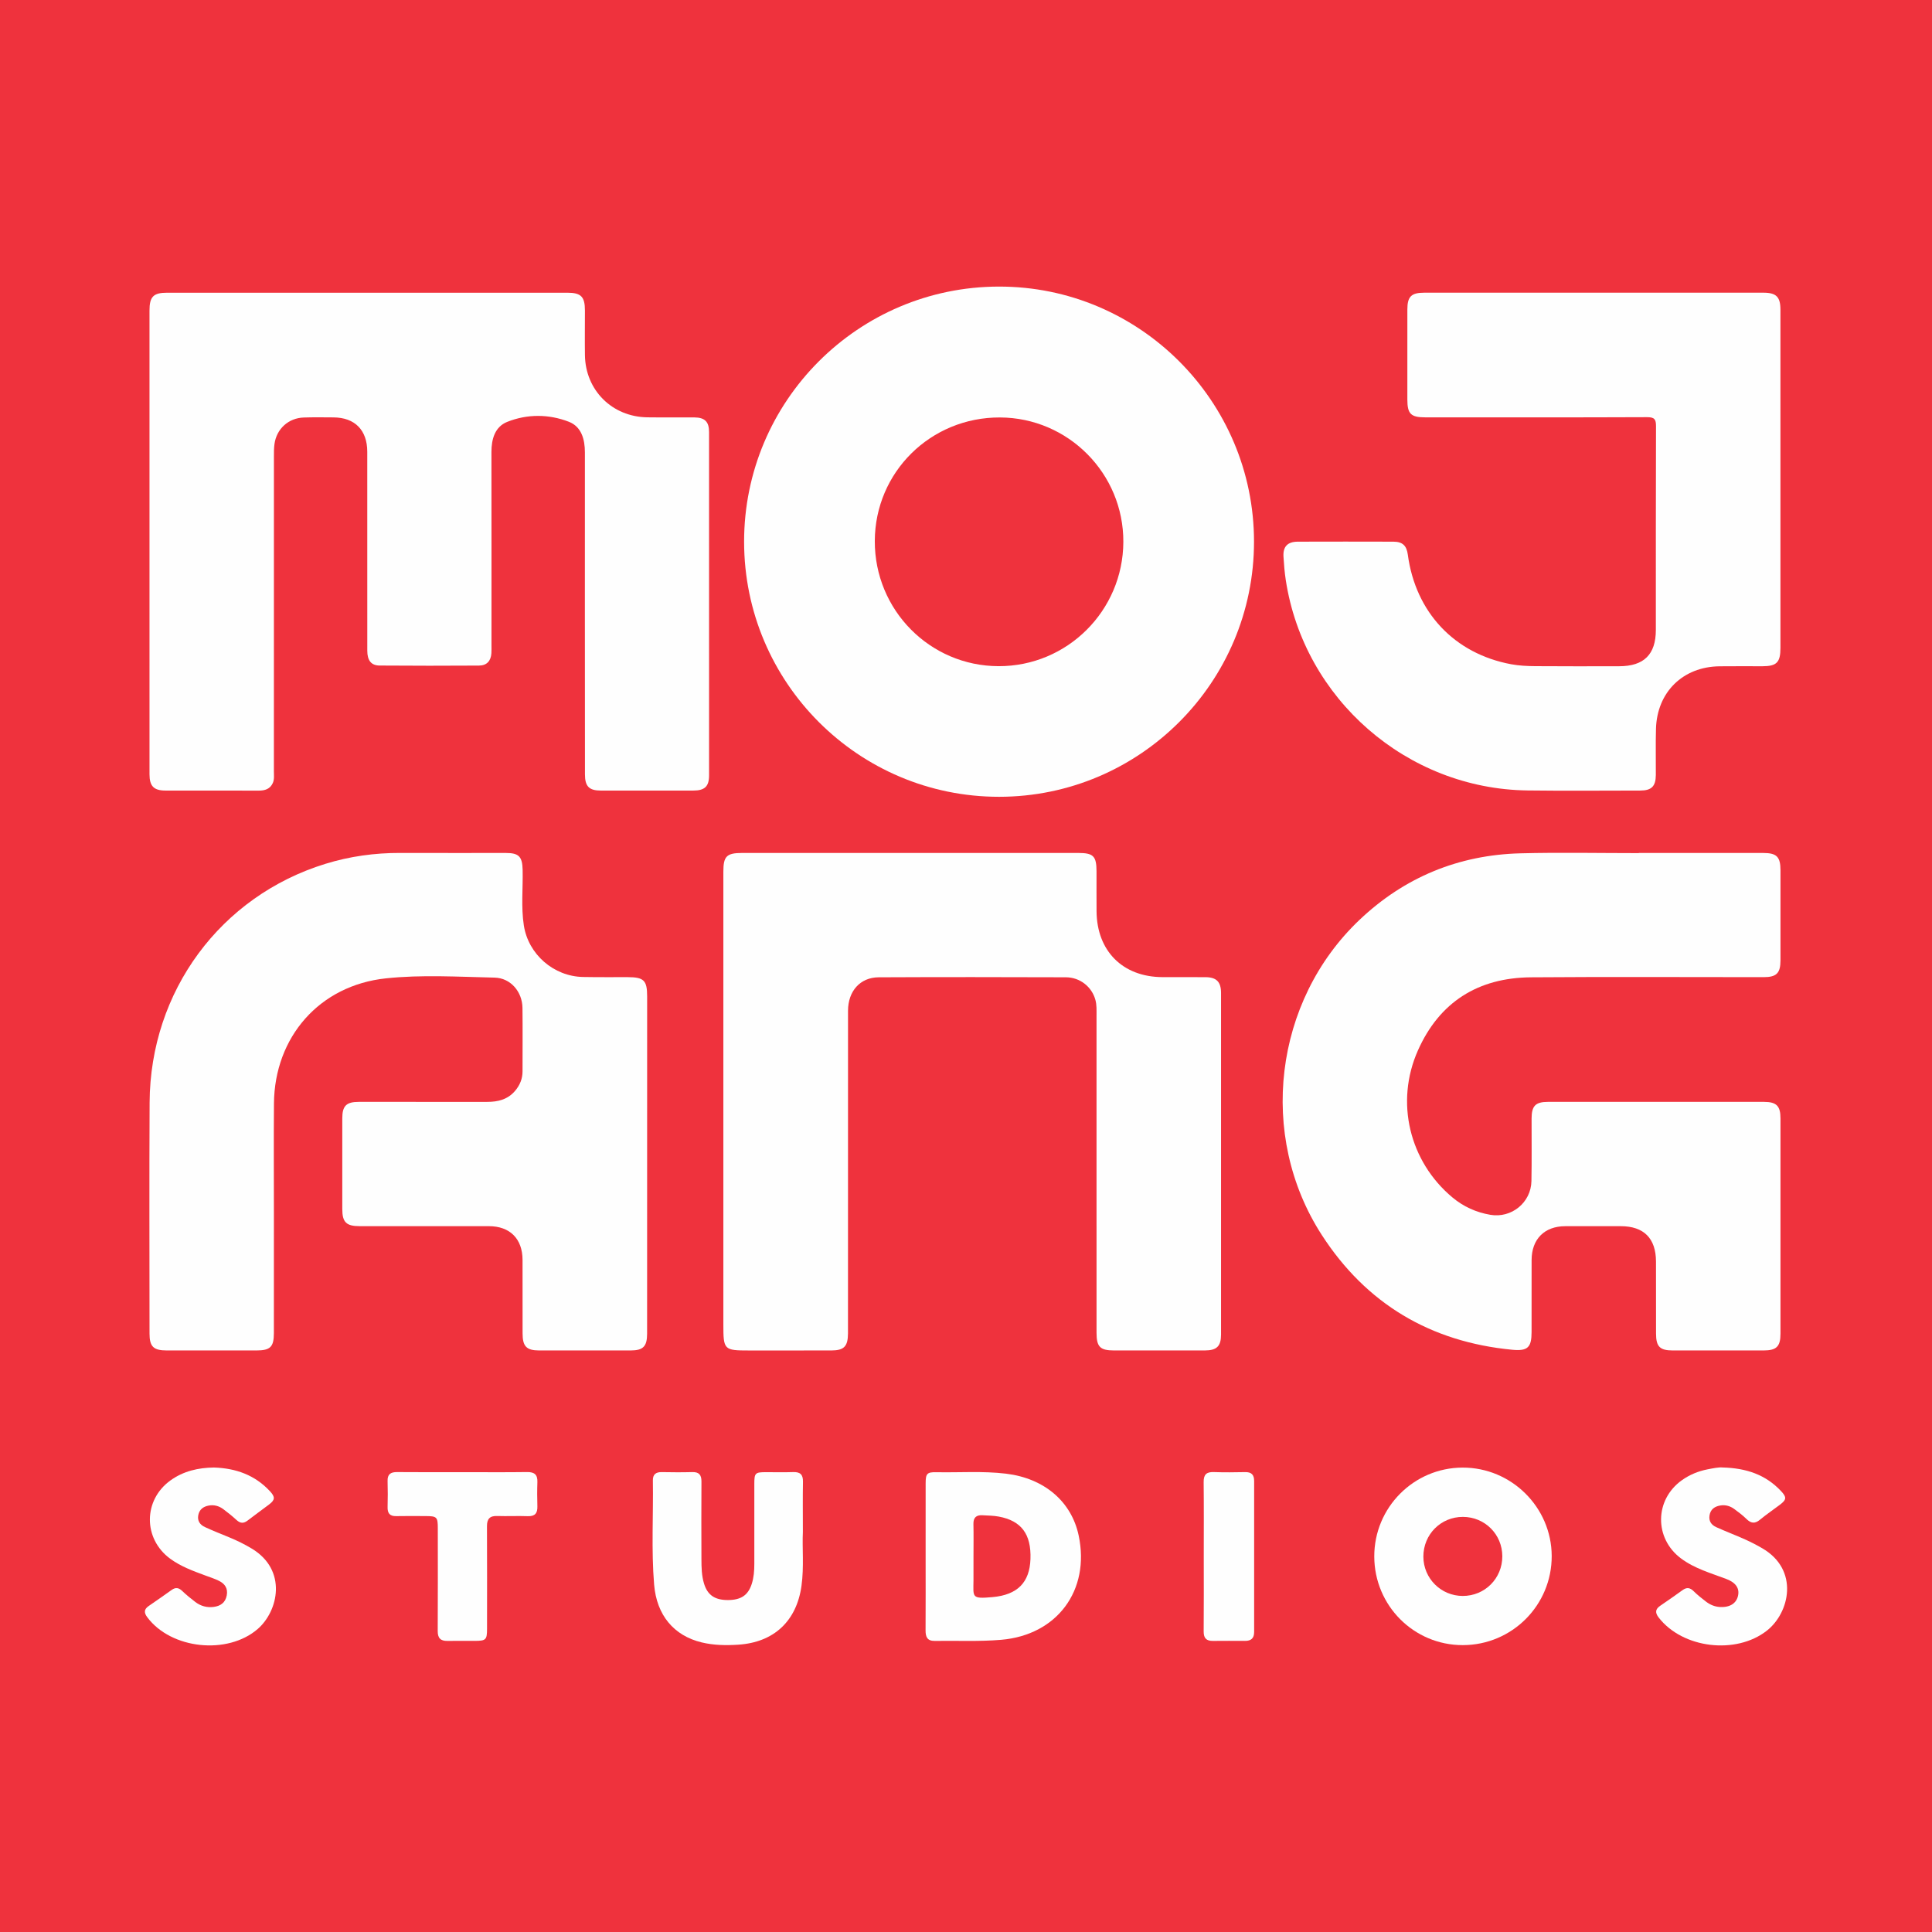
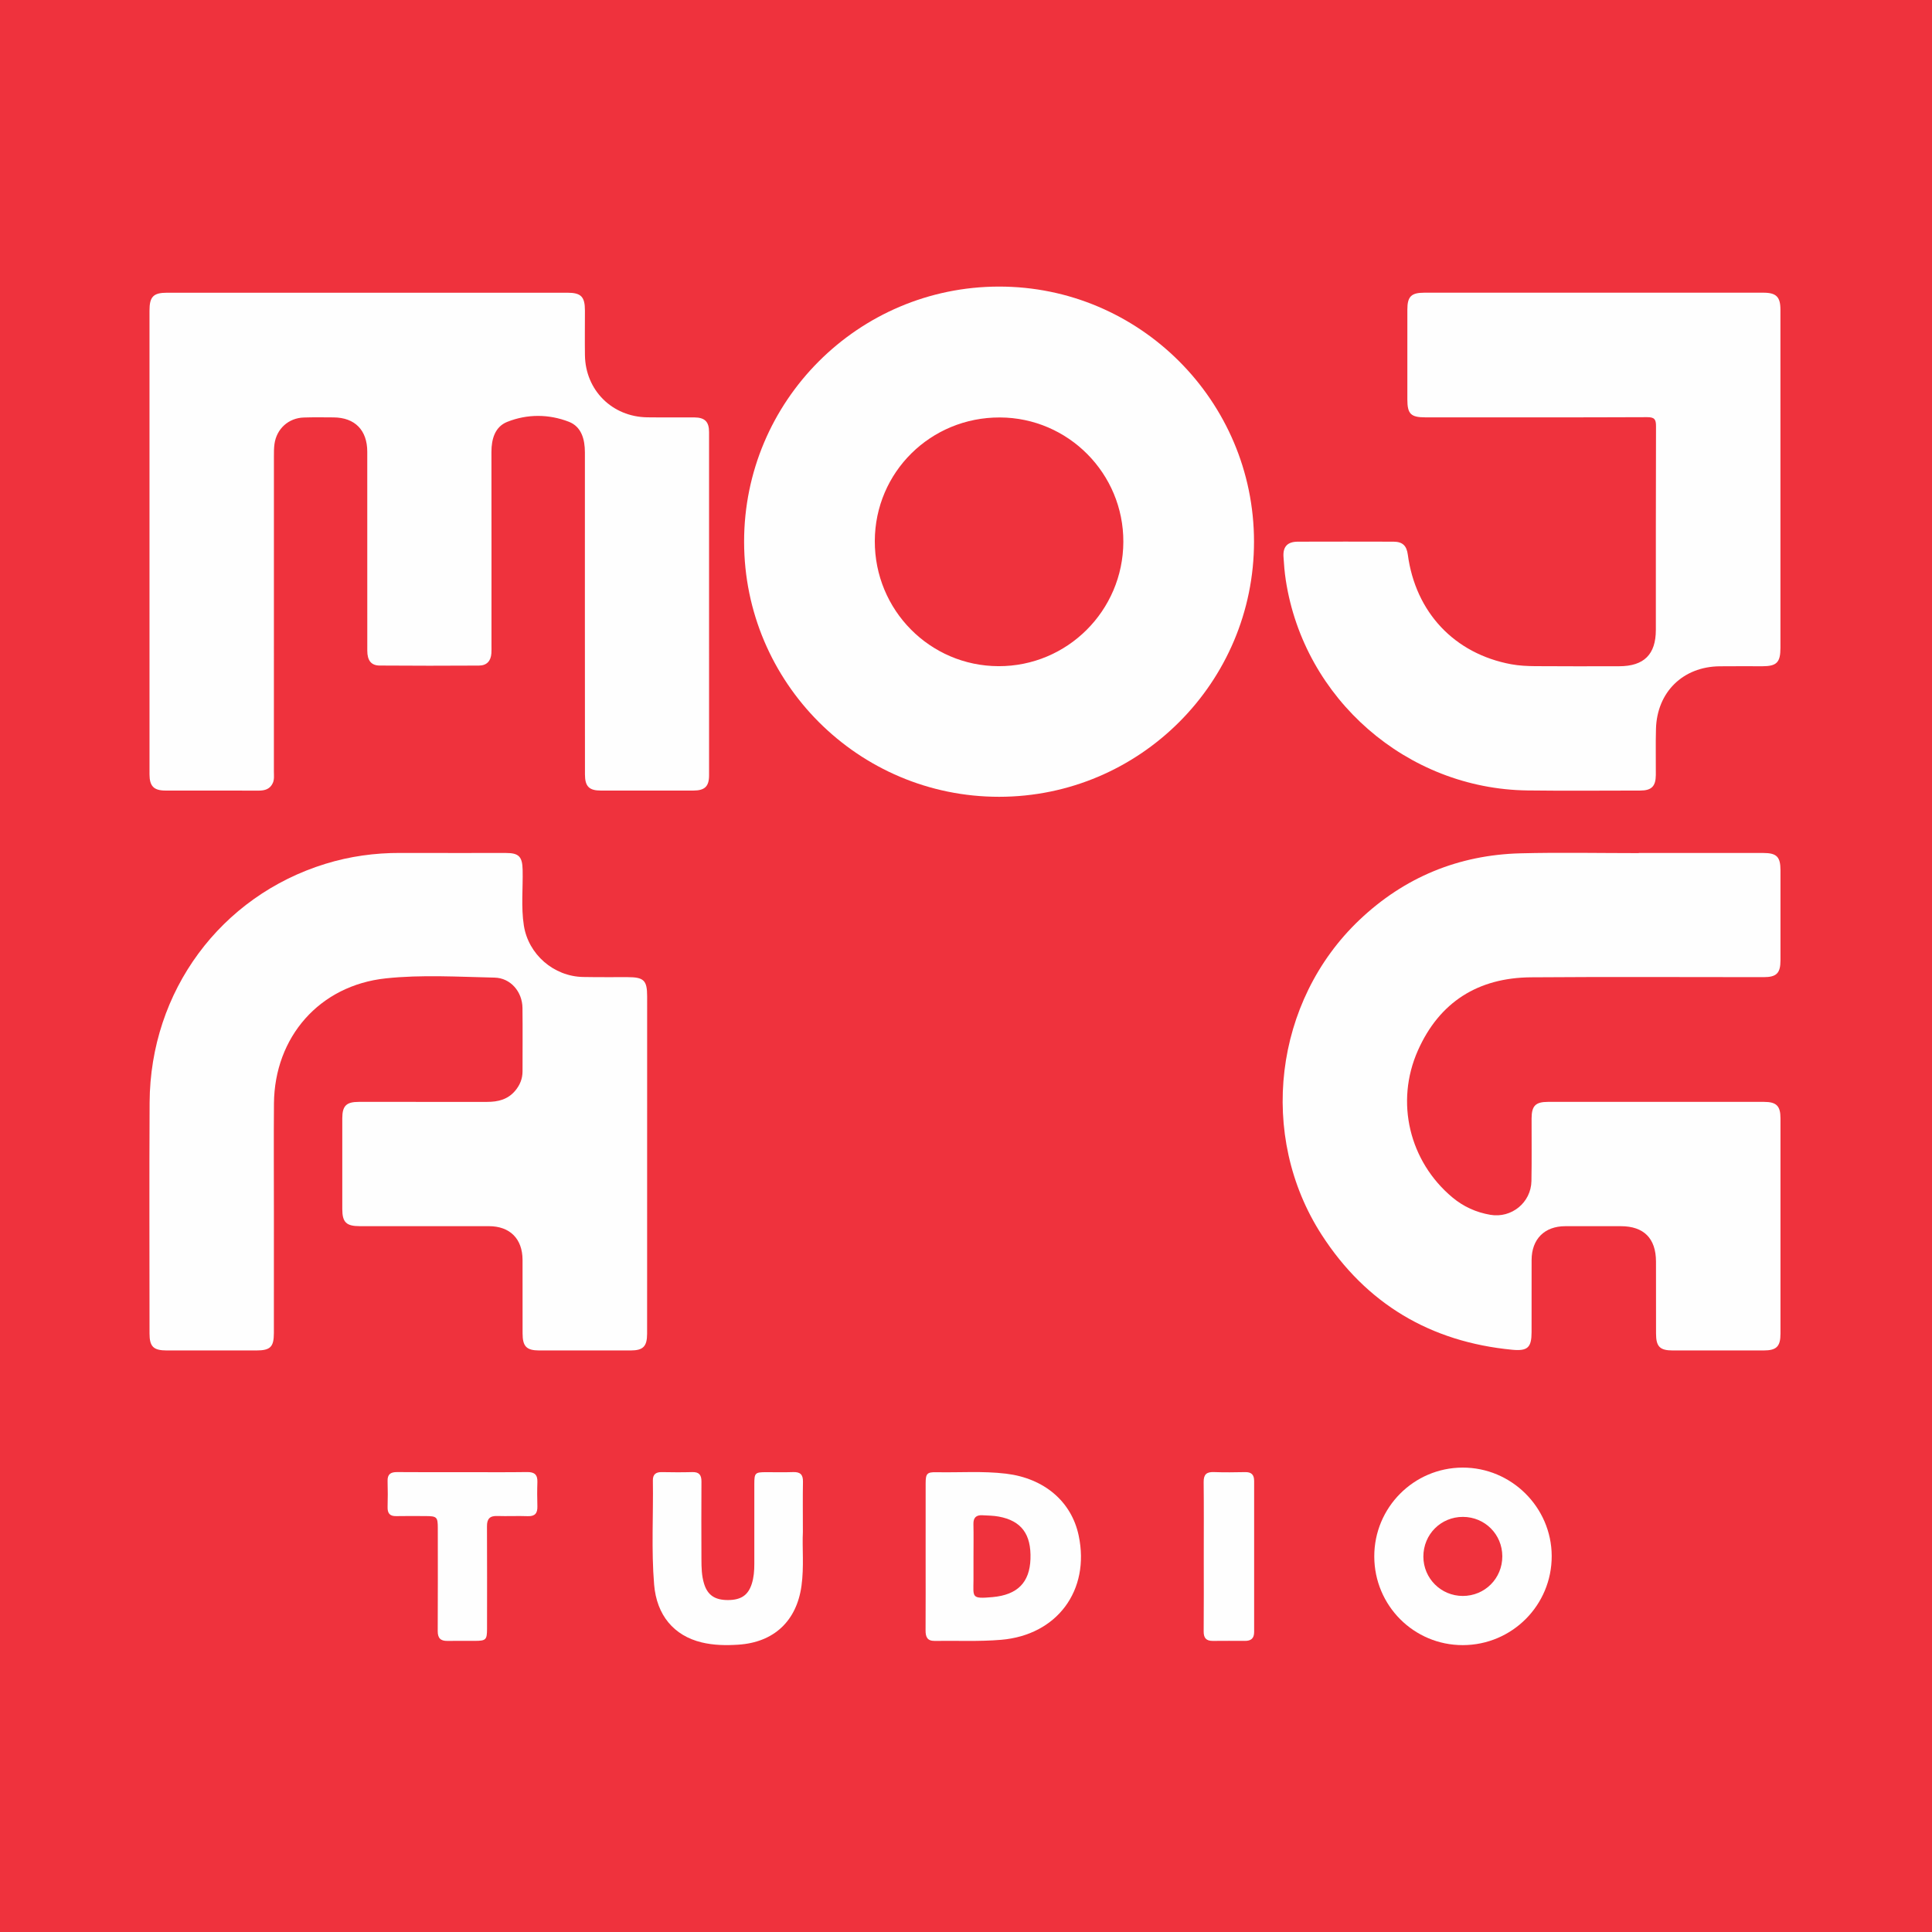
<svg xmlns="http://www.w3.org/2000/svg" version="1.1" id="Layer_1" x="0px" y="0px" width="200px" height="200px" viewBox="0 0 200 200" enable-background="new 0 0 200 200" xml:space="preserve">
  <rect fill="#EF323D" width="200" height="200" />
  <g>
    <path fill="#FEFEFE" d="M17.127,81.838c3.217,0.004,6.434-0.005,9.651,0.007c0.649,0.002,1.184-0.165,1.464-0.79   c0.17-0.379,0.111-0.798,0.111-1.202c0.001-10.867,0.001-21.734,0.003-32.601c0-0.431-0.001-0.868,0.058-1.293   c0.218-1.568,1.448-2.686,3.03-2.738c1.026-0.034,2.054-0.019,3.081-0.012c2.213,0.016,3.492,1.316,3.494,3.553   c0.004,3.433,0.001,6.866,0.001,10.299c0,3.433-0.002,6.866,0.002,10.299c0.001,0.998,0.394,1.529,1.266,1.536   c3.433,0.027,6.866,0.025,10.299,0.004c0.805-0.005,1.228-0.477,1.282-1.273c0.018-0.269,0.009-0.54,0.009-0.811   c0-6.677,0.006-13.354-0.004-20.031c-0.002-1.342,0.369-2.609,1.63-3.112c2.077-0.828,4.307-0.818,6.384-0.012   c1.296,0.502,1.662,1.801,1.661,3.175c-0.007,11.11,0.001,22.221,0.006,33.331c0.001,1.236,0.427,1.671,1.639,1.672   c3.19,0.004,6.38,0.004,9.569,0c1.195-0.001,1.64-0.423,1.64-1.586c0.004-11.84,0.004-23.68-0.001-35.52   c0-1.083-0.44-1.515-1.529-1.523c-1.622-0.012-3.244,0.014-4.866-0.009c-3.639-0.051-6.402-2.804-6.454-6.428   c-0.022-1.541,0-3.082-0.001-4.622c0-1.437-0.398-1.849-1.819-1.849c-13.813-0.002-27.627-0.002-41.44,0   c-1.418,0-1.817,0.411-1.817,1.85c-0.001,7.975,0,15.949,0,23.924c0,8.029-0.001,16.057,0.001,24.086   C15.481,81.385,15.926,81.837,17.127,81.838z" />
    <path fill="#FEFEFE" d="M103.432,82.484c14.558-0.008,26.389-11.855,26.383-26.42c-0.006-14.563-11.864-26.416-26.409-26.397   c-14.572,0.019-26.388,11.855-26.377,26.422C77.04,70.665,88.87,82.492,103.432,82.484z M103.508,43.215   c7.076,0.024,12.811,5.808,12.78,12.888c-0.031,7.125-5.816,12.881-12.923,12.859c-7.105-0.021-12.829-5.812-12.806-12.958   C90.582,48.878,96.34,43.191,103.508,43.215z" />
    <path fill="#FEFEFE" d="M66.992,103.135c0-1.646-0.341-1.978-2.008-1.981c-1.541-0.003-3.081,0.012-4.621-0.017   c-3.04-0.057-5.671-2.334-6.136-5.341c-0.294-1.905-0.081-3.831-0.124-5.746c-0.03-1.364-0.381-1.749-1.717-1.75   c-3.649-0.003-7.297,0.009-10.946-0.004c-2.639-0.009-5.22,0.347-7.744,1.124c-10.861,3.345-18.145,13.187-18.208,24.7   c-0.043,7.973-0.01,15.946-0.009,23.918c0,1.367,0.4,1.76,1.8,1.761c3.081,0.004,6.162,0.003,9.243,0   c1.466-0.001,1.829-0.358,1.83-1.806c0.003-4.162,0.001-8.324,0.002-12.486c0.001-3.757-0.025-7.514,0.006-11.27   c0.058-6.898,4.722-12.226,11.574-12.957c3.731-0.398,7.507-0.159,11.261-0.078c1.67,0.036,2.873,1.466,2.892,3.139   c0.025,2.189,0.006,4.378,0.006,6.567c0,0.763-0.274,1.425-0.758,2.002c-0.758,0.904-1.772,1.159-2.903,1.157   c-4.432-0.008-8.865-0.005-13.297-0.001c-1.285,0.001-1.699,0.416-1.701,1.692c-0.003,3.135-0.003,6.27,0,9.405   c0.001,1.365,0.413,1.768,1.802,1.769c4.459,0.001,8.919-0.001,13.378,0.001c2.168,0.001,3.472,1.301,3.48,3.478   c0.009,2.54,0.001,5.081,0.004,7.622c0.002,1.345,0.403,1.763,1.72,1.766c3.162,0.006,6.324,0.006,9.486-0.001   c1.273-0.003,1.68-0.419,1.684-1.717c0.008-2.189,0.002-4.378,0.002-6.568C66.993,122.054,66.993,112.594,66.992,103.135z" />
    <path fill="#FEFEFE" d="M173.161,139.799c3.136,0.005,6.272,0.004,9.407,0c1.337-0.002,1.747-0.41,1.747-1.734   c0.002-7.434,0.002-14.868,0-22.302c0-1.277-0.419-1.696-1.7-1.697c-7.461-0.003-14.922-0.003-22.383,0   c-1.276,0.001-1.679,0.418-1.682,1.712c-0.005,2.163,0.025,4.326-0.016,6.488c-0.043,2.222-2.061,3.864-4.251,3.491   c-1.465-0.249-2.784-0.843-3.93-1.801c-4.448-3.717-5.953-9.852-3.572-15.212c2.231-5.023,6.242-7.532,11.704-7.573   c8.028-0.061,16.057-0.016,24.086-0.017c1.332,0,1.742-0.408,1.744-1.735c0.003-3.109,0.002-6.218,0-9.326   c-0.001-1.396-0.39-1.792-1.771-1.793c-4.298-0.003-8.597-0.001-12.895-0.001c0,0.005,0,0.01,0,0.016   c-4.082,0-8.166-0.085-12.245,0.02c-6.418,0.164-12.028,2.482-16.677,6.897c-8.851,8.405-10.538,22.328-3.904,32.599   c4.611,7.14,11.256,11.086,19.73,11.896c1.602,0.153,1.994-0.25,1.995-1.832c0.002-2.487-0.004-4.974,0.003-7.461   c0.006-2.164,1.333-3.495,3.478-3.499c1.919-0.004,3.839-0.001,5.758-0.001c2.377,0.001,3.632,1.255,3.64,3.657   c0.009,2.487-0.001,4.974,0.005,7.461C171.435,139.402,171.826,139.797,173.161,139.799z" />
-     <path fill="#FEFEFE" d="M126.402,138.15c0.003-11.785,0.003-23.569,0-35.354c0-1.159-0.471-1.632-1.617-1.64   c-1.487-0.01-2.973,0.003-4.46-0.004c-4.099-0.021-6.777-2.698-6.81-6.812c-0.011-1.378,0-2.757-0.003-4.135   c-0.003-1.579-0.327-1.907-1.888-1.907c-11.595-0.001-23.191-0.001-34.786,0c-1.618,0-1.956,0.334-1.956,1.937   c-0.001,7.919,0,15.839,0,23.758c0,7.703,0,15.406,0,23.11c0,2.638,0.059,2.698,2.658,2.698c2.838,0,5.676,0.004,8.514-0.002   c1.322-0.003,1.72-0.416,1.729-1.761c0.002-0.27,0-0.541,0-0.811c0-10.866-0.002-21.731,0.004-32.597   c0.001-2.028,1.258-3.451,3.171-3.461c6.46-0.031,12.92-0.024,19.379-0.002c1.471,0.005,2.692,0.992,3.06,2.344   c0.143,0.527,0.115,1.072,0.115,1.612c0,10.947,0,21.893,0.001,32.84c0,1.462,0.367,1.833,1.81,1.835   c3.135,0.003,6.271,0.005,9.406-0.001C125.961,139.795,126.402,139.362,126.402,138.15z" />
    <path fill="#FEFEFE" d="M133.103,60.05c1.885,12.32,12.547,21.614,25.012,21.777c3.891,0.051,7.784,0.013,11.676,0.011   c1.174-0.001,1.611-0.433,1.62-1.611c0.012-1.595-0.03-3.19,0.016-4.784c0.108-3.794,2.783-6.418,6.567-6.468   c1.486-0.02,2.973-0.001,4.46-0.005c1.471-0.004,1.856-0.398,1.857-1.895c0.001-5.811,0-11.622,0-17.433   c0-5.865,0.002-11.73-0.001-17.595c-0.001-1.313-0.434-1.747-1.759-1.747c-11.703-0.003-23.406-0.003-35.109,0   c-1.348,0-1.75,0.401-1.752,1.732c-0.004,3.108-0.003,6.216-0.001,9.325c0.001,1.496,0.36,1.848,1.876,1.848   c7.649,0.001,15.298,0.013,22.946-0.019c0.765-0.003,0.922,0.226,0.919,0.943c-0.025,7.027-0.013,14.054-0.017,21.082   c-0.002,2.539-1.232,3.755-3.792,3.758c-2.892,0.004-5.784,0.015-8.676-0.008c-0.835-0.007-1.682-0.045-2.5-0.196   c-5.885-1.091-9.908-5.372-10.708-11.346c-0.126-0.94-0.547-1.342-1.492-1.345c-3.297-0.01-6.595-0.01-9.892,0   c-1.069,0.003-1.552,0.509-1.487,1.56C132.915,58.441,132.981,59.251,133.103,60.05z" />
    <path fill="#FEFEFE" d="M151.406,151.925c-5.056,0.012-9.153,4.137-9.142,9.204c0.011,5.084,4.103,9.181,9.164,9.174   c5.104-0.007,9.223-4.14,9.204-9.236C160.612,156.031,156.456,151.912,151.406,151.925z M151.415,165.212   c-2.251-0.007-4.064-1.82-4.068-4.07c-0.004-2.303,1.814-4.124,4.105-4.114c2.263,0.01,4.059,1.807,4.067,4.069   C155.527,163.395,153.708,165.219,151.415,165.212z" />
    <path fill="#FEFEFE" d="M104.142,152.554c-2.398-0.289-4.804-0.102-7.206-0.151c-0.966-0.02-1.111,0.142-1.113,1.133   c-0.005,2.513-0.002,5.026-0.002,7.539c0,2.567,0.009,5.134-0.006,7.701c-0.004,0.672,0.174,1.102,0.945,1.09   c2.296-0.036,4.594,0.081,6.886-0.115c5.777-0.494,9.21-5.105,8.022-10.776C110.929,155.436,108.094,153.03,104.142,152.554z    M106.673,161.395c-0.086,2.404-1.325,3.703-3.924,3.937c-2.218,0.2-1.984,0.015-1.974-1.743c0.005-0.836,0.001-1.671,0.001-2.507   c0-1.105,0.019-2.211-0.007-3.315c-0.016-0.669,0.297-0.943,0.927-0.908c0.565,0.032,1.137,0.034,1.69,0.136   C105.737,157.428,106.765,158.822,106.673,161.395z" />
    <path fill="#FEFEFE" d="M82.107,152.39c-0.945,0.034-1.892,0.007-2.838,0.009c-1.097,0.002-1.181,0.089-1.182,1.222   c-0.001,2.757-0.003,5.515,0,8.272c0.001,0.706-0.05,1.405-0.268,2.08c-0.378,1.17-1.116,1.662-2.468,1.664   c-1.344,0.001-2.094-0.506-2.46-1.674c-0.263-0.837-0.275-1.705-0.278-2.569c-0.009-2.676-0.014-5.353,0.002-8.029   c0.004-0.68-0.245-0.994-0.952-0.974c-1.053,0.03-2.109,0.022-3.163,0.002c-0.606-0.011-0.923,0.243-0.914,0.855   c0.055,3.594-0.167,7.192,0.128,10.78c0.261,3.172,2.038,5.298,4.925,5.994c1.246,0.3,2.514,0.319,3.787,0.236   c3.687-0.239,6.04-2.443,6.545-6.095c0.272-1.968,0.062-3.942,0.143-5.568c0-1.966-0.02-3.588,0.009-5.21   C83.137,152.645,82.834,152.364,82.107,152.39z" />
-     <path fill="#FEFEFE" d="M182.445,160.286c-0.581-0.339-1.182-0.65-1.796-0.925c-0.983-0.441-1.993-0.823-2.975-1.266   c-0.504-0.227-0.805-0.621-0.703-1.23c0.106-0.633,0.535-0.917,1.107-1.016c0.528-0.092,1.027,0.05,1.455,0.365   c0.434,0.32,0.871,0.646,1.254,1.024c0.466,0.46,0.873,0.524,1.402,0.085c0.664-0.551,1.385-1.034,2.072-1.557   c0.694-0.528,0.712-0.774,0.096-1.427c-1.577-1.671-3.563-2.365-6.049-2.427c-0.367-0.039-0.955,0.08-1.536,0.192   c-0.963,0.187-1.859,0.553-2.664,1.127c-2.831,2.019-2.881,6.007-0.096,8.093c1.408,1.055,3.085,1.52,4.697,2.131   c0.99,0.375,1.383,0.971,1.21,1.745c-0.179,0.798-0.867,1.217-1.882,1.155c-0.531-0.032-1.002-0.23-1.415-0.544   c-0.45-0.343-0.898-0.698-1.299-1.095c-0.373-0.369-0.709-0.422-1.137-0.112c-0.765,0.554-1.541,1.095-2.322,1.626   c-0.522,0.355-0.537,0.725-0.159,1.214c2.483,3.208,8.001,3.867,11.197,1.363C185.283,166.941,186.258,162.509,182.445,160.286z" />
-     <path fill="#FEFEFE" d="M26.056,160.305c-0.743-0.446-1.514-0.826-2.313-1.155c-0.847-0.349-1.7-0.686-2.531-1.069   c-0.506-0.233-0.802-0.642-0.685-1.241c0.114-0.577,0.511-0.873,1.057-0.98c0.56-0.11,1.081,0.031,1.531,0.366   c0.476,0.354,0.94,0.729,1.377,1.13c0.389,0.356,0.735,0.365,1.146,0.046c0.726-0.562,1.474-1.095,2.206-1.649   c0.639-0.484,0.66-0.779,0.103-1.38c-1.564-1.688-3.548-2.384-5.802-2.456c-1.625,0.021-3.159,0.369-4.502,1.338   c-2.822,2.036-2.836,6.022-0.038,8.092c1.101,0.814,2.37,1.271,3.635,1.742c0.479,0.178,0.972,0.333,1.428,0.559   c0.609,0.301,0.945,0.78,0.805,1.511c-0.144,0.754-0.647,1.095-1.347,1.188c-0.698,0.093-1.348-0.085-1.908-0.511   c-0.472-0.359-0.933-0.737-1.362-1.146c-0.352-0.336-0.675-0.392-1.075-0.107c-0.791,0.565-1.588,1.121-2.389,1.671   c-0.486,0.334-0.5,0.686-0.153,1.153c2.467,3.318,8.308,3.935,11.437,1.227C28.816,166.78,29.769,162.533,26.056,160.305z" />
    <path fill="#FEFEFE" d="M54.565,152.387c-2.216,0.032-4.432,0.011-6.648,0.011c-2.27,0-4.54,0.013-6.81-0.008   c-0.675-0.006-1.008,0.226-0.984,0.94c0.029,0.891,0.025,1.784,0.001,2.675c-0.017,0.638,0.216,0.959,0.892,0.944   c0.999-0.023,2-0.006,3-0.005c1.219,0.001,1.306,0.085,1.306,1.273c0.001,3.54,0.012,7.08-0.009,10.621   c-0.004,0.732,0.286,1.041,1.004,1.029c0.946-0.017,1.892-0.001,2.838-0.004c1.149-0.003,1.262-0.112,1.263-1.244   c0.003-3.54,0.011-7.08-0.006-10.621c-0.004-0.754,0.281-1.088,1.055-1.062c1.053,0.035,2.109-0.021,3.161,0.018   c0.75,0.028,1.022-0.301,1.002-1.013c-0.024-0.837-0.029-1.676,0.001-2.513C55.657,152.66,55.333,152.376,54.565,152.387z" />
    <path fill="#FEFEFE" d="M129.828,153.311c0.001-0.646-0.278-0.932-0.932-0.918c-1.079,0.022-2.16,0.036-3.239-0.004   c-0.764-0.028-1.064,0.255-1.055,1.034c0.029,2.564,0.011,5.128,0.011,7.693c0,2.591,0.014,5.183-0.009,7.774   c-0.006,0.698,0.284,0.984,0.96,0.976c1.107-0.013,2.213-0.006,3.32-0.002c0.624,0.003,0.945-0.264,0.944-0.923   C129.821,163.73,129.822,158.52,129.828,153.311z" />
  </g>
</svg>